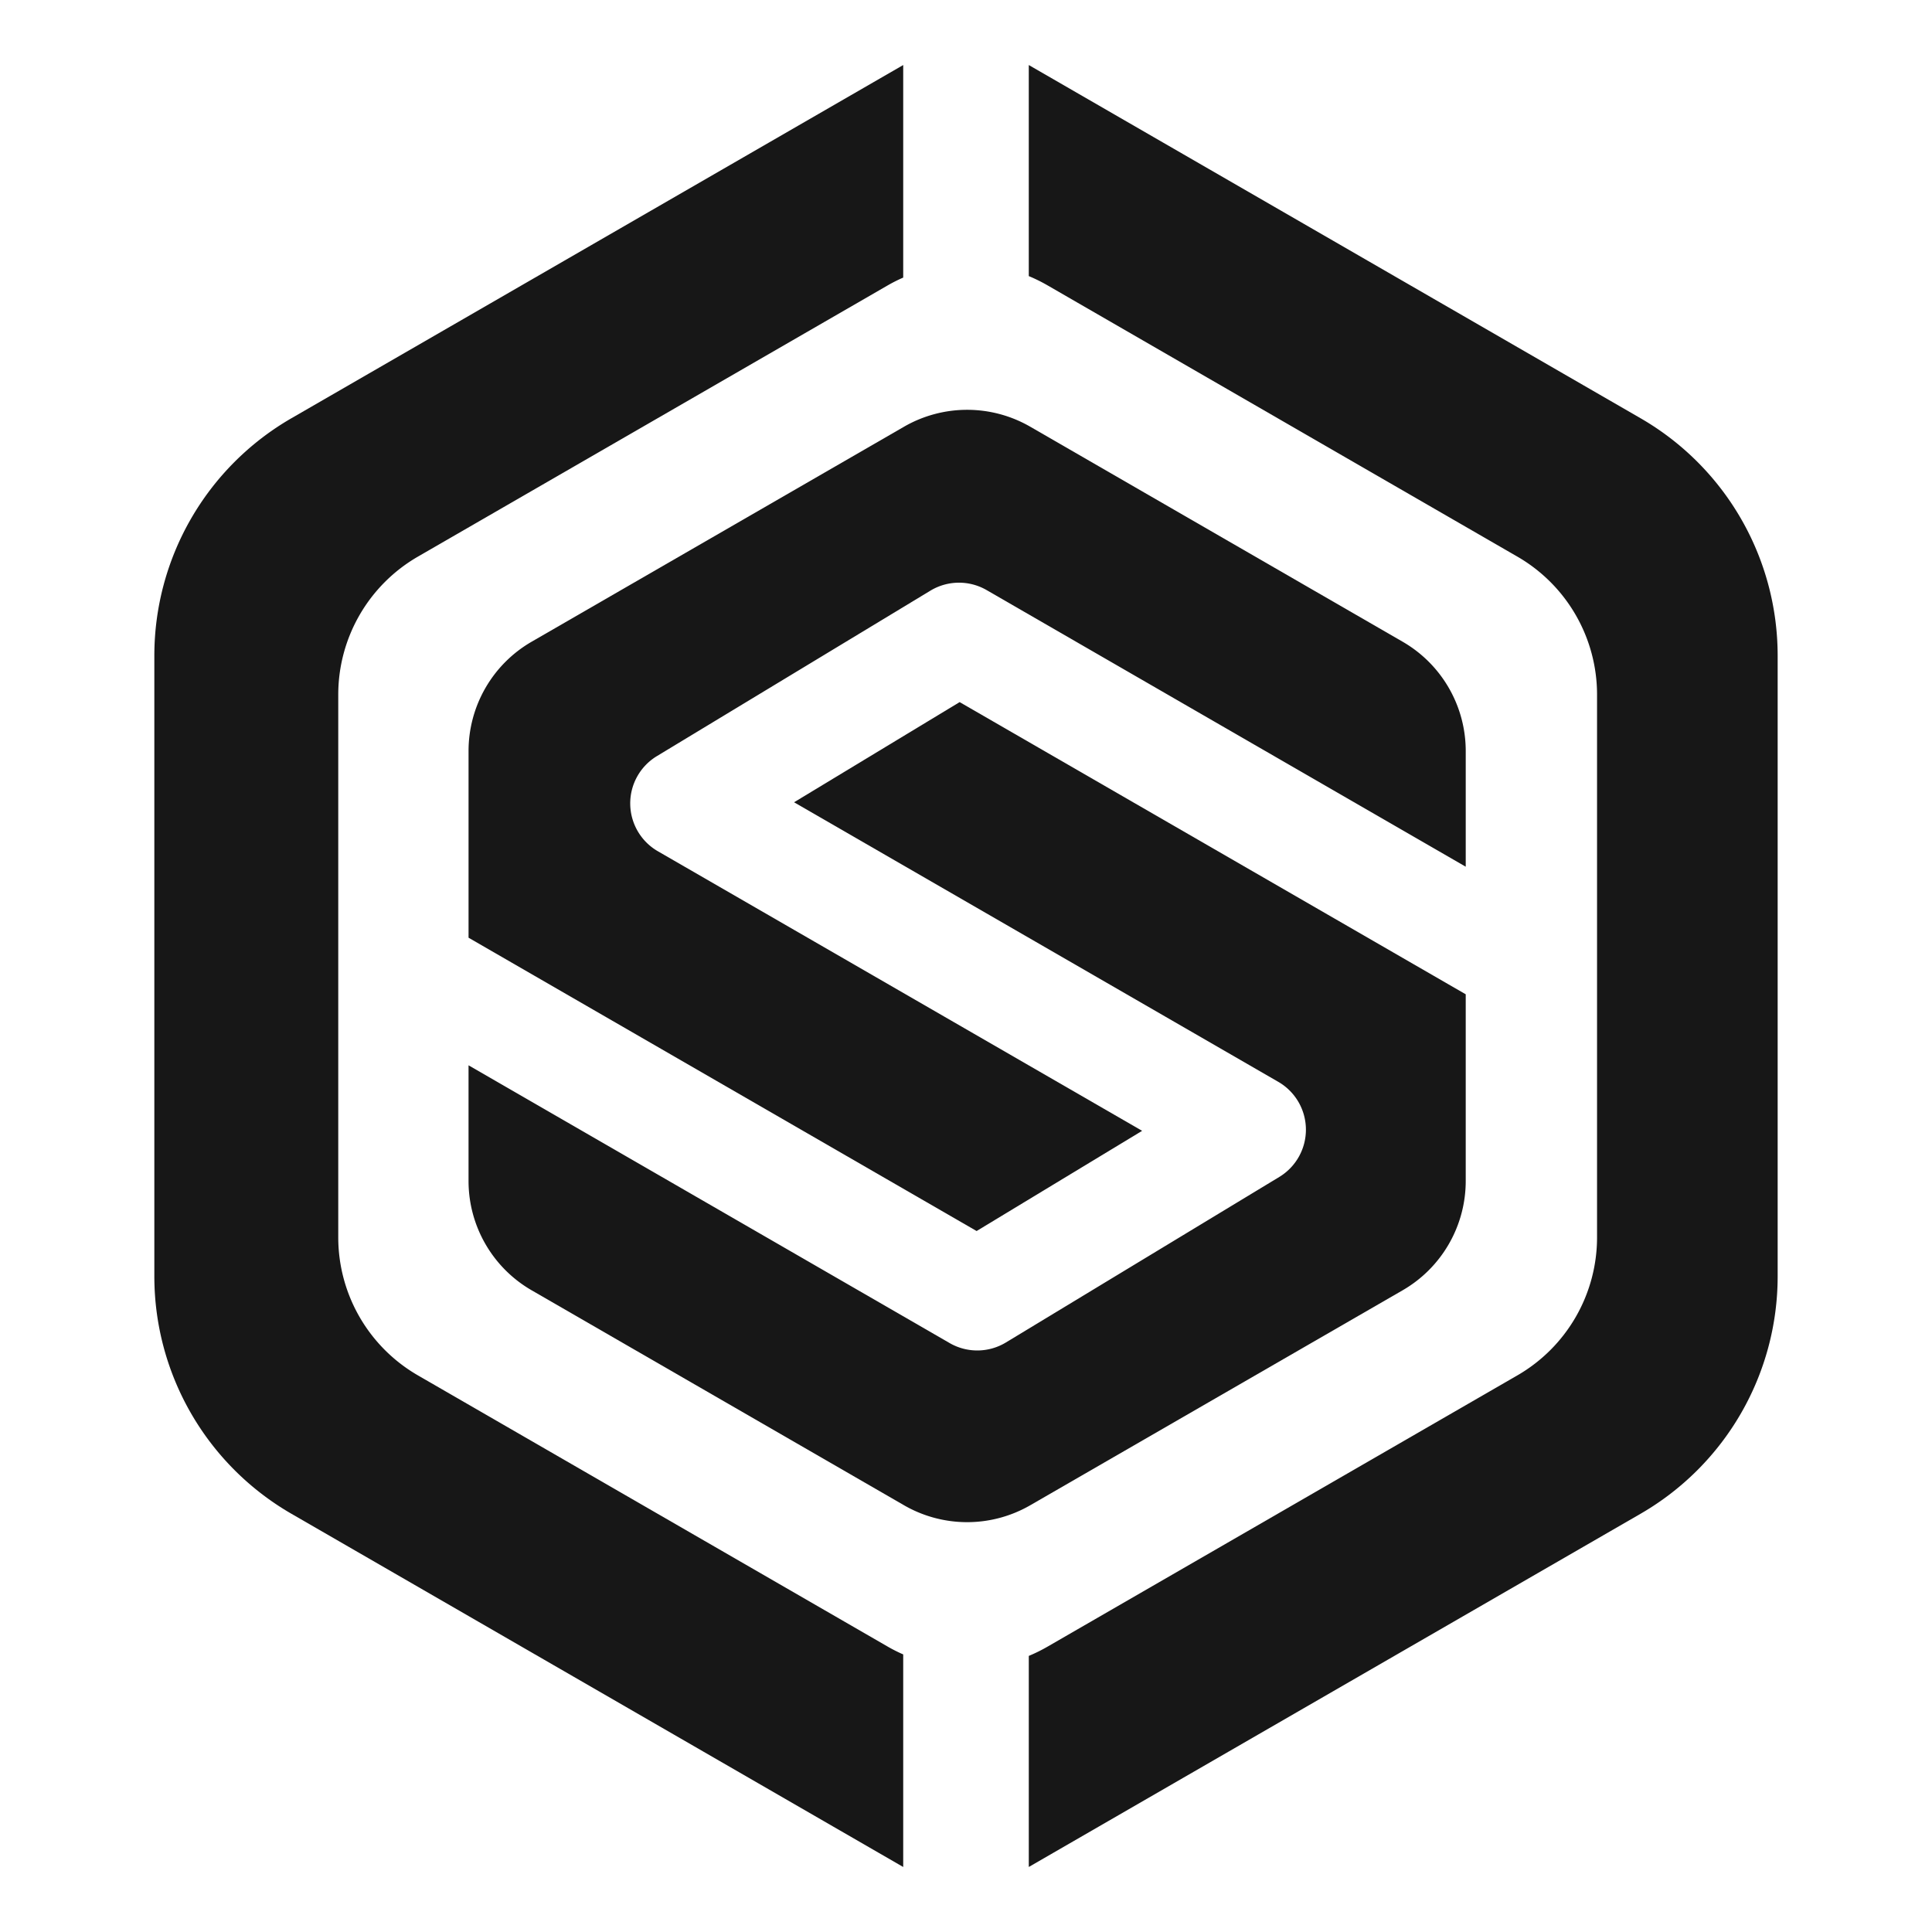
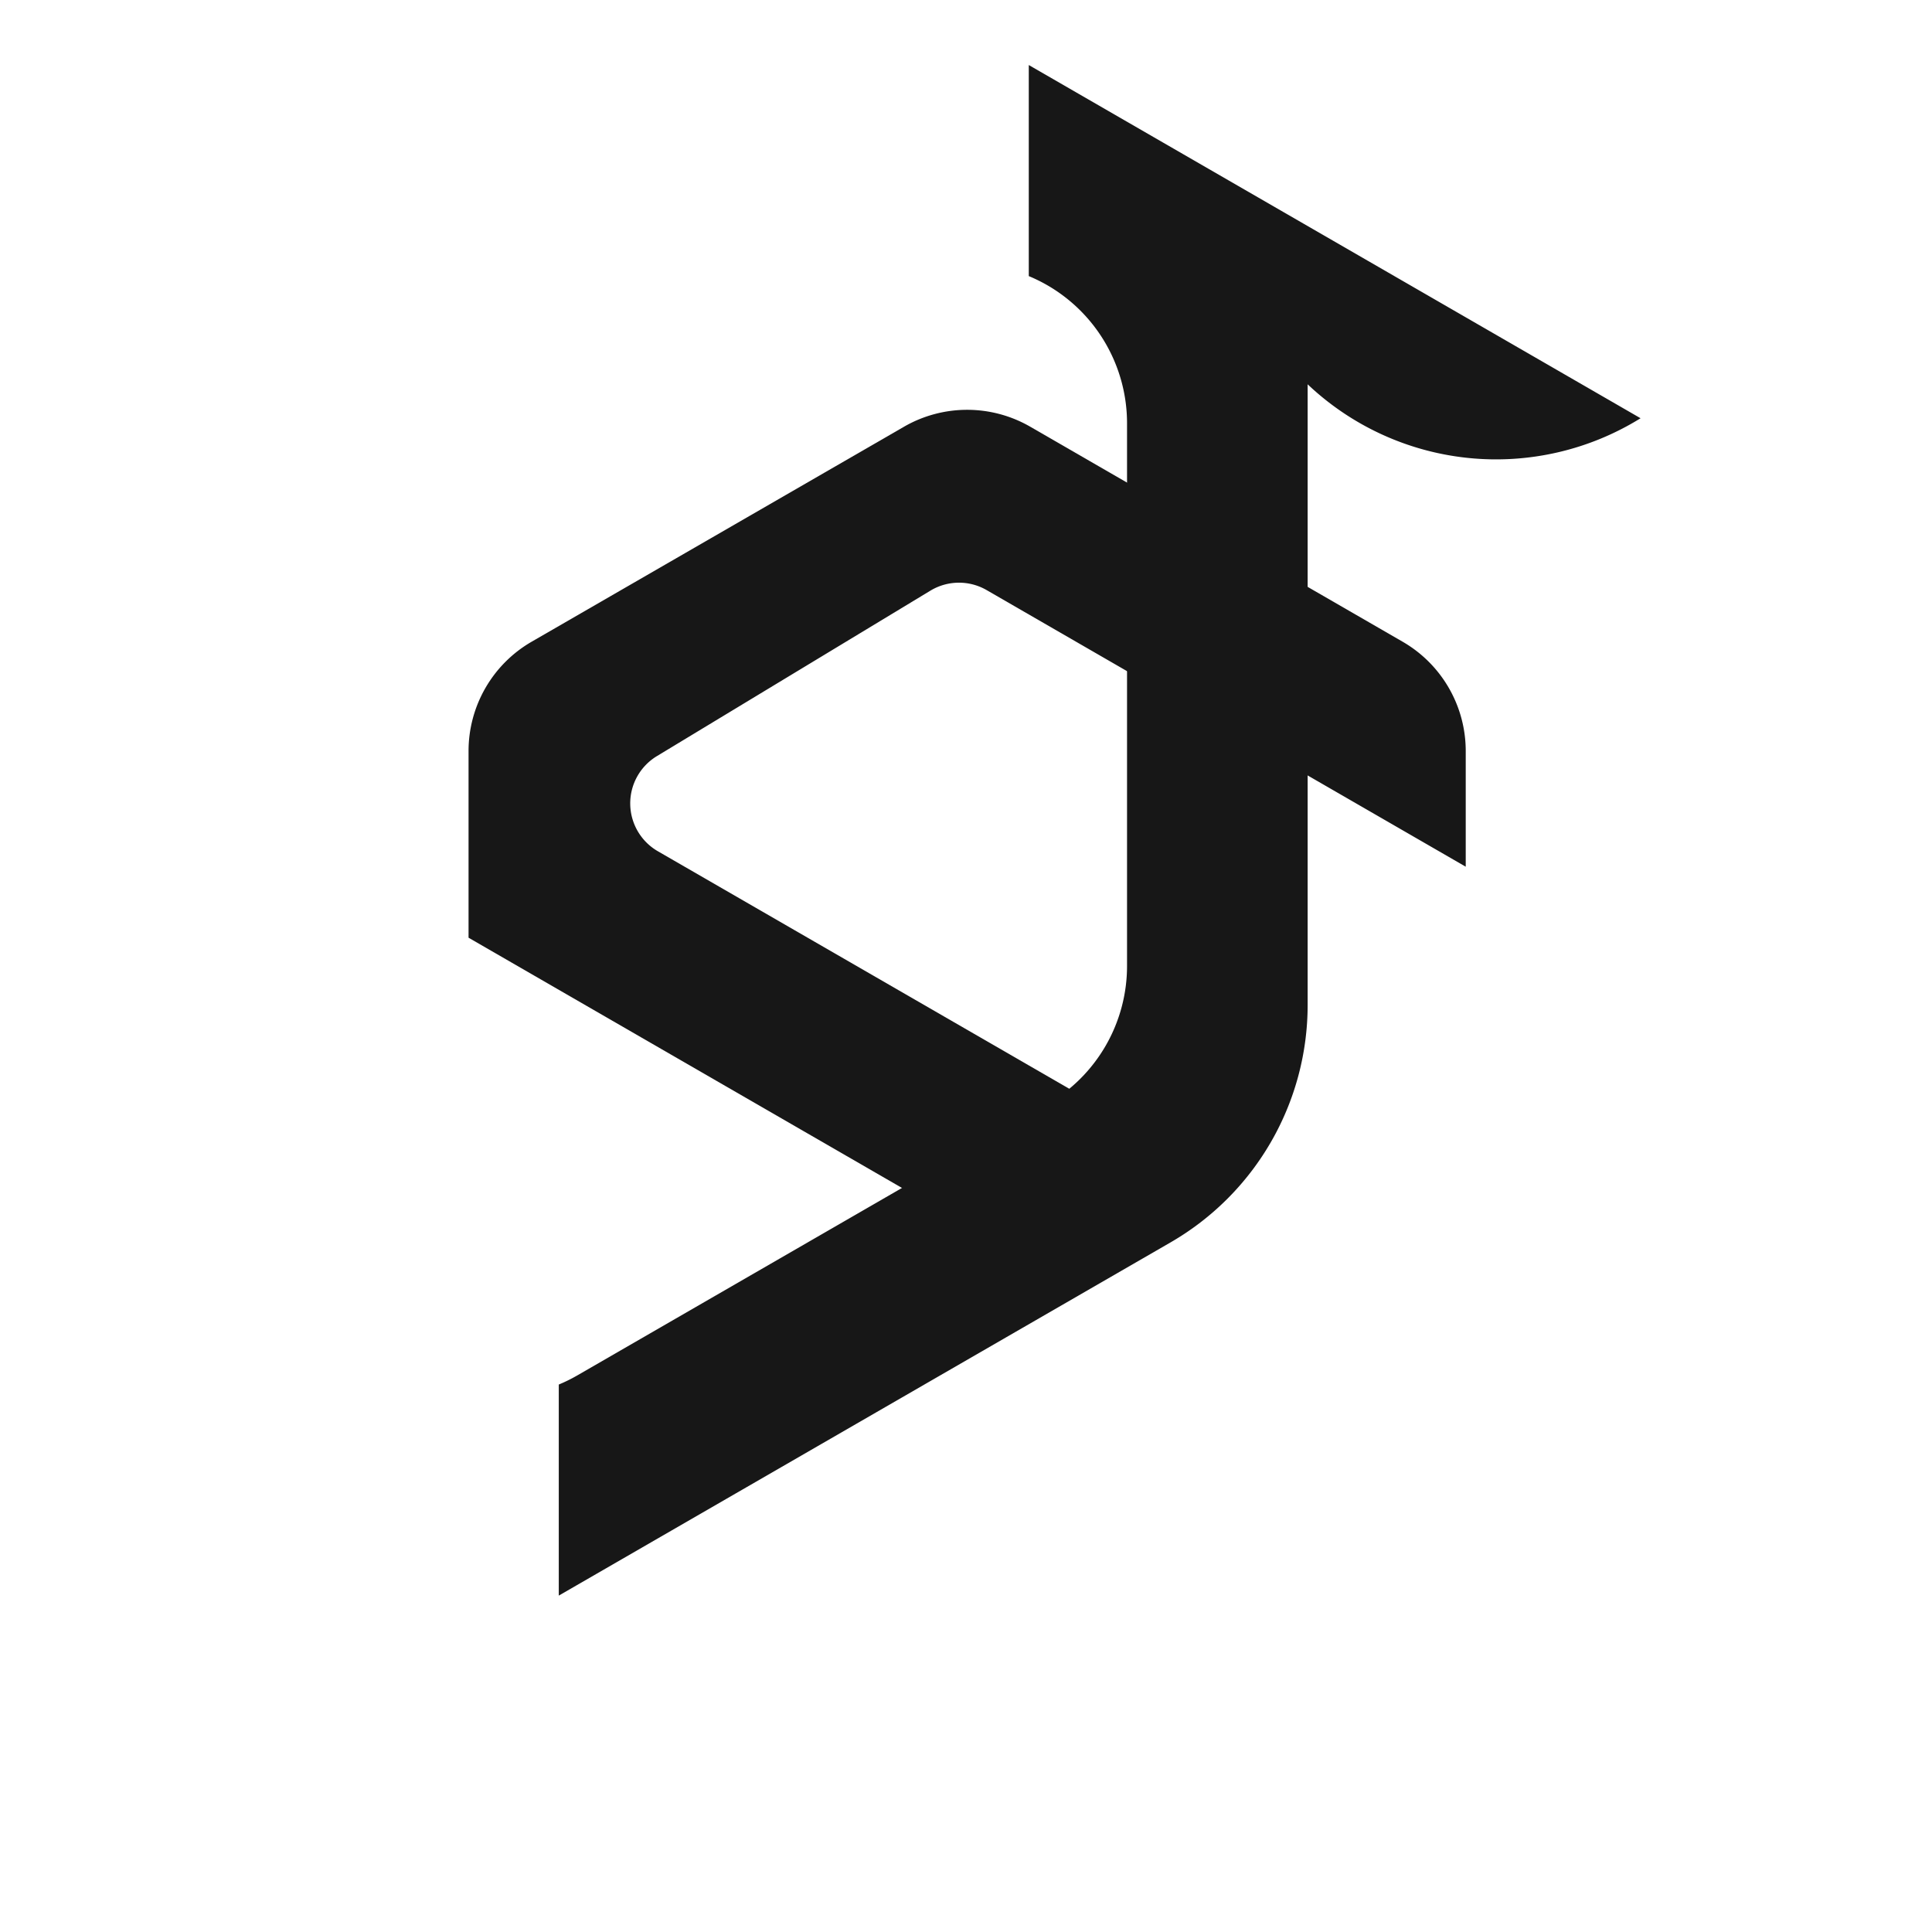
<svg xmlns="http://www.w3.org/2000/svg" width="400" height="400" viewBox="0 0 400 400">
  <style>
    path { fill: #171717; }
    @media (prefers-color-scheme: dark) {
      path { fill: #ffffff; }
    }
  </style>
  <g id="SvgjsG1040" data-name="组 4" transform="translate(-3039.248 -1967.26)">
    <g id="SvgjsG1039" data-name="组 1">
      <rect id="SvgjsRect1038" data-name="矩形 1" width="400" height="400" transform="translate(3039.248 1967.26)" fill="none" />
    </g>
    <g id="SvgjsG1037" data-name="组 3">
      <g id="SvgjsG1036" data-name="组 2">
        <path id="SvgjsPath1035" data-name="路径 1" d="M3136.345,2161.454l105.1,60.678,34.269-20.746L3175.449,2143.5a11.439,11.439,0,0,1-.2-19.694l56.628-34.256a11.438,11.438,0,0,1,11.64-.119l99.195,57.27v-23.946a26.14,26.14,0,0,0-13.071-22.639l-77.086-44.506a26.141,26.141,0,0,0-26.142,0l-77.086,44.506a26.141,26.141,0,0,0-13.071,22.639v38.654C3136.285,2161.425,3136.316,2161.437,3136.345,2161.454Z" />
-         <path id="SvgjsPath1034" data-name="路径 2" d="M3237.932,2112.624l-34.282,20.738,100.256,57.883a11.439,11.439,0,0,1,.2,19.692l-56.6,34.27a11.442,11.442,0,0,1-11.644.121l-99.607-57.508v23.945a26.143,26.143,0,0,0,13.071,22.64l77.086,44.5a26.14,26.14,0,0,0,26.142,0l77.086-44.5a26.143,26.143,0,0,0,13.071-22.64v-38.647Z" />
      </g>
-       <path id="SvgjsPath1033" data-name="路径 3" d="M3378.91,2053.853l-126.663-73.129v43.7a32.743,32.743,0,0,1,3.842,1.893L3353.4,2082.5a33,33,0,0,1,16.5,28.579v112.363a33,33,0,0,1-16.5,28.579l-97.309,56.181a32.713,32.713,0,0,1-3.842,1.894v43.7l126.663-73.129a56.762,56.762,0,0,0,28.381-49.158v-128.5A56.762,56.762,0,0,0,3378.91,2053.853Z" />
-       <path id="SvgjsPath1032" data-name="路径 4" d="M3226.248,2309.788a31.908,31.908,0,0,1-3.159-1.587l-97.309-56.181a33,33,0,0,1-16.5-28.579V2111.078a33,33,0,0,1,16.5-28.579l97.309-56.181a31.934,31.934,0,0,1,3.159-1.587v-44.007l-126.663,73.129a56.763,56.763,0,0,0-28.382,49.159v128.5a56.763,56.763,0,0,0,28.382,49.158l126.663,73.129Z" />
+       <path id="SvgjsPath1033" data-name="路径 3" d="M3378.91,2053.853l-126.663-73.129v43.7a32.743,32.743,0,0,1,3.842,1.893a33,33,0,0,1,16.5,28.579v112.363a33,33,0,0,1-16.5,28.579l-97.309,56.181a32.713,32.713,0,0,1-3.842,1.894v43.7l126.663-73.129a56.762,56.762,0,0,0,28.381-49.158v-128.5A56.762,56.762,0,0,0,3378.91,2053.853Z" />
    </g>
  </g>
</svg>